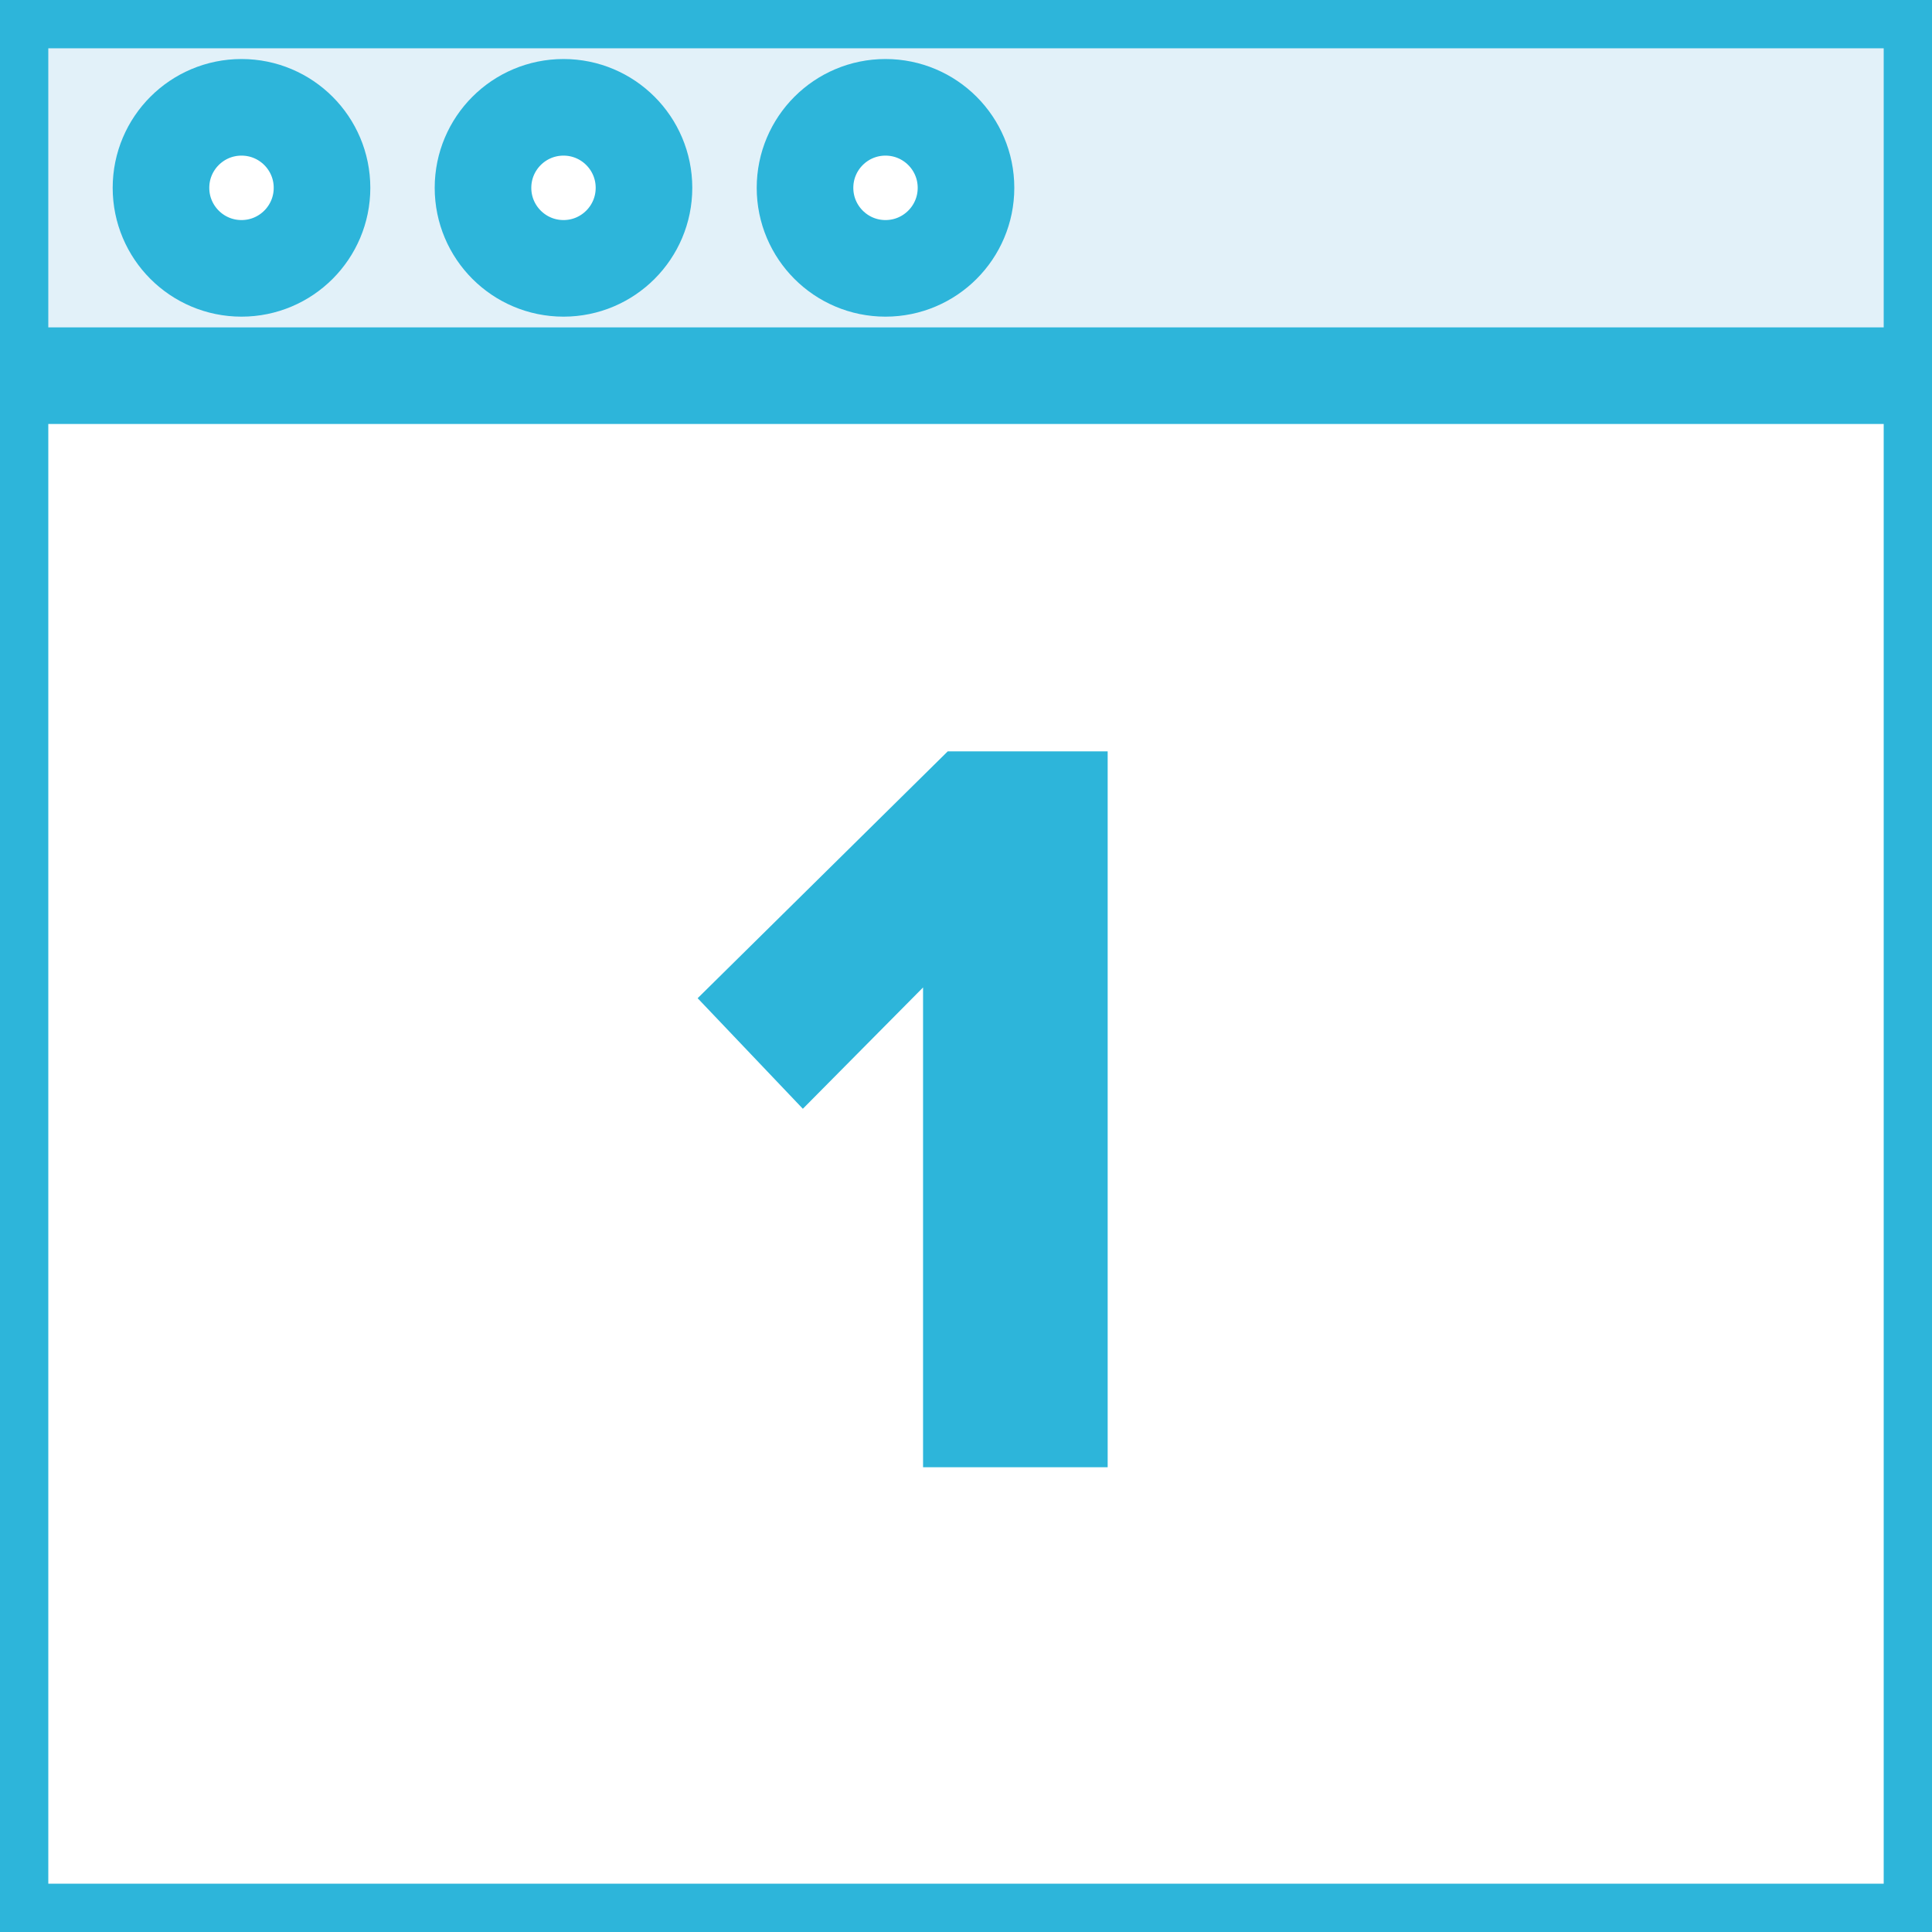
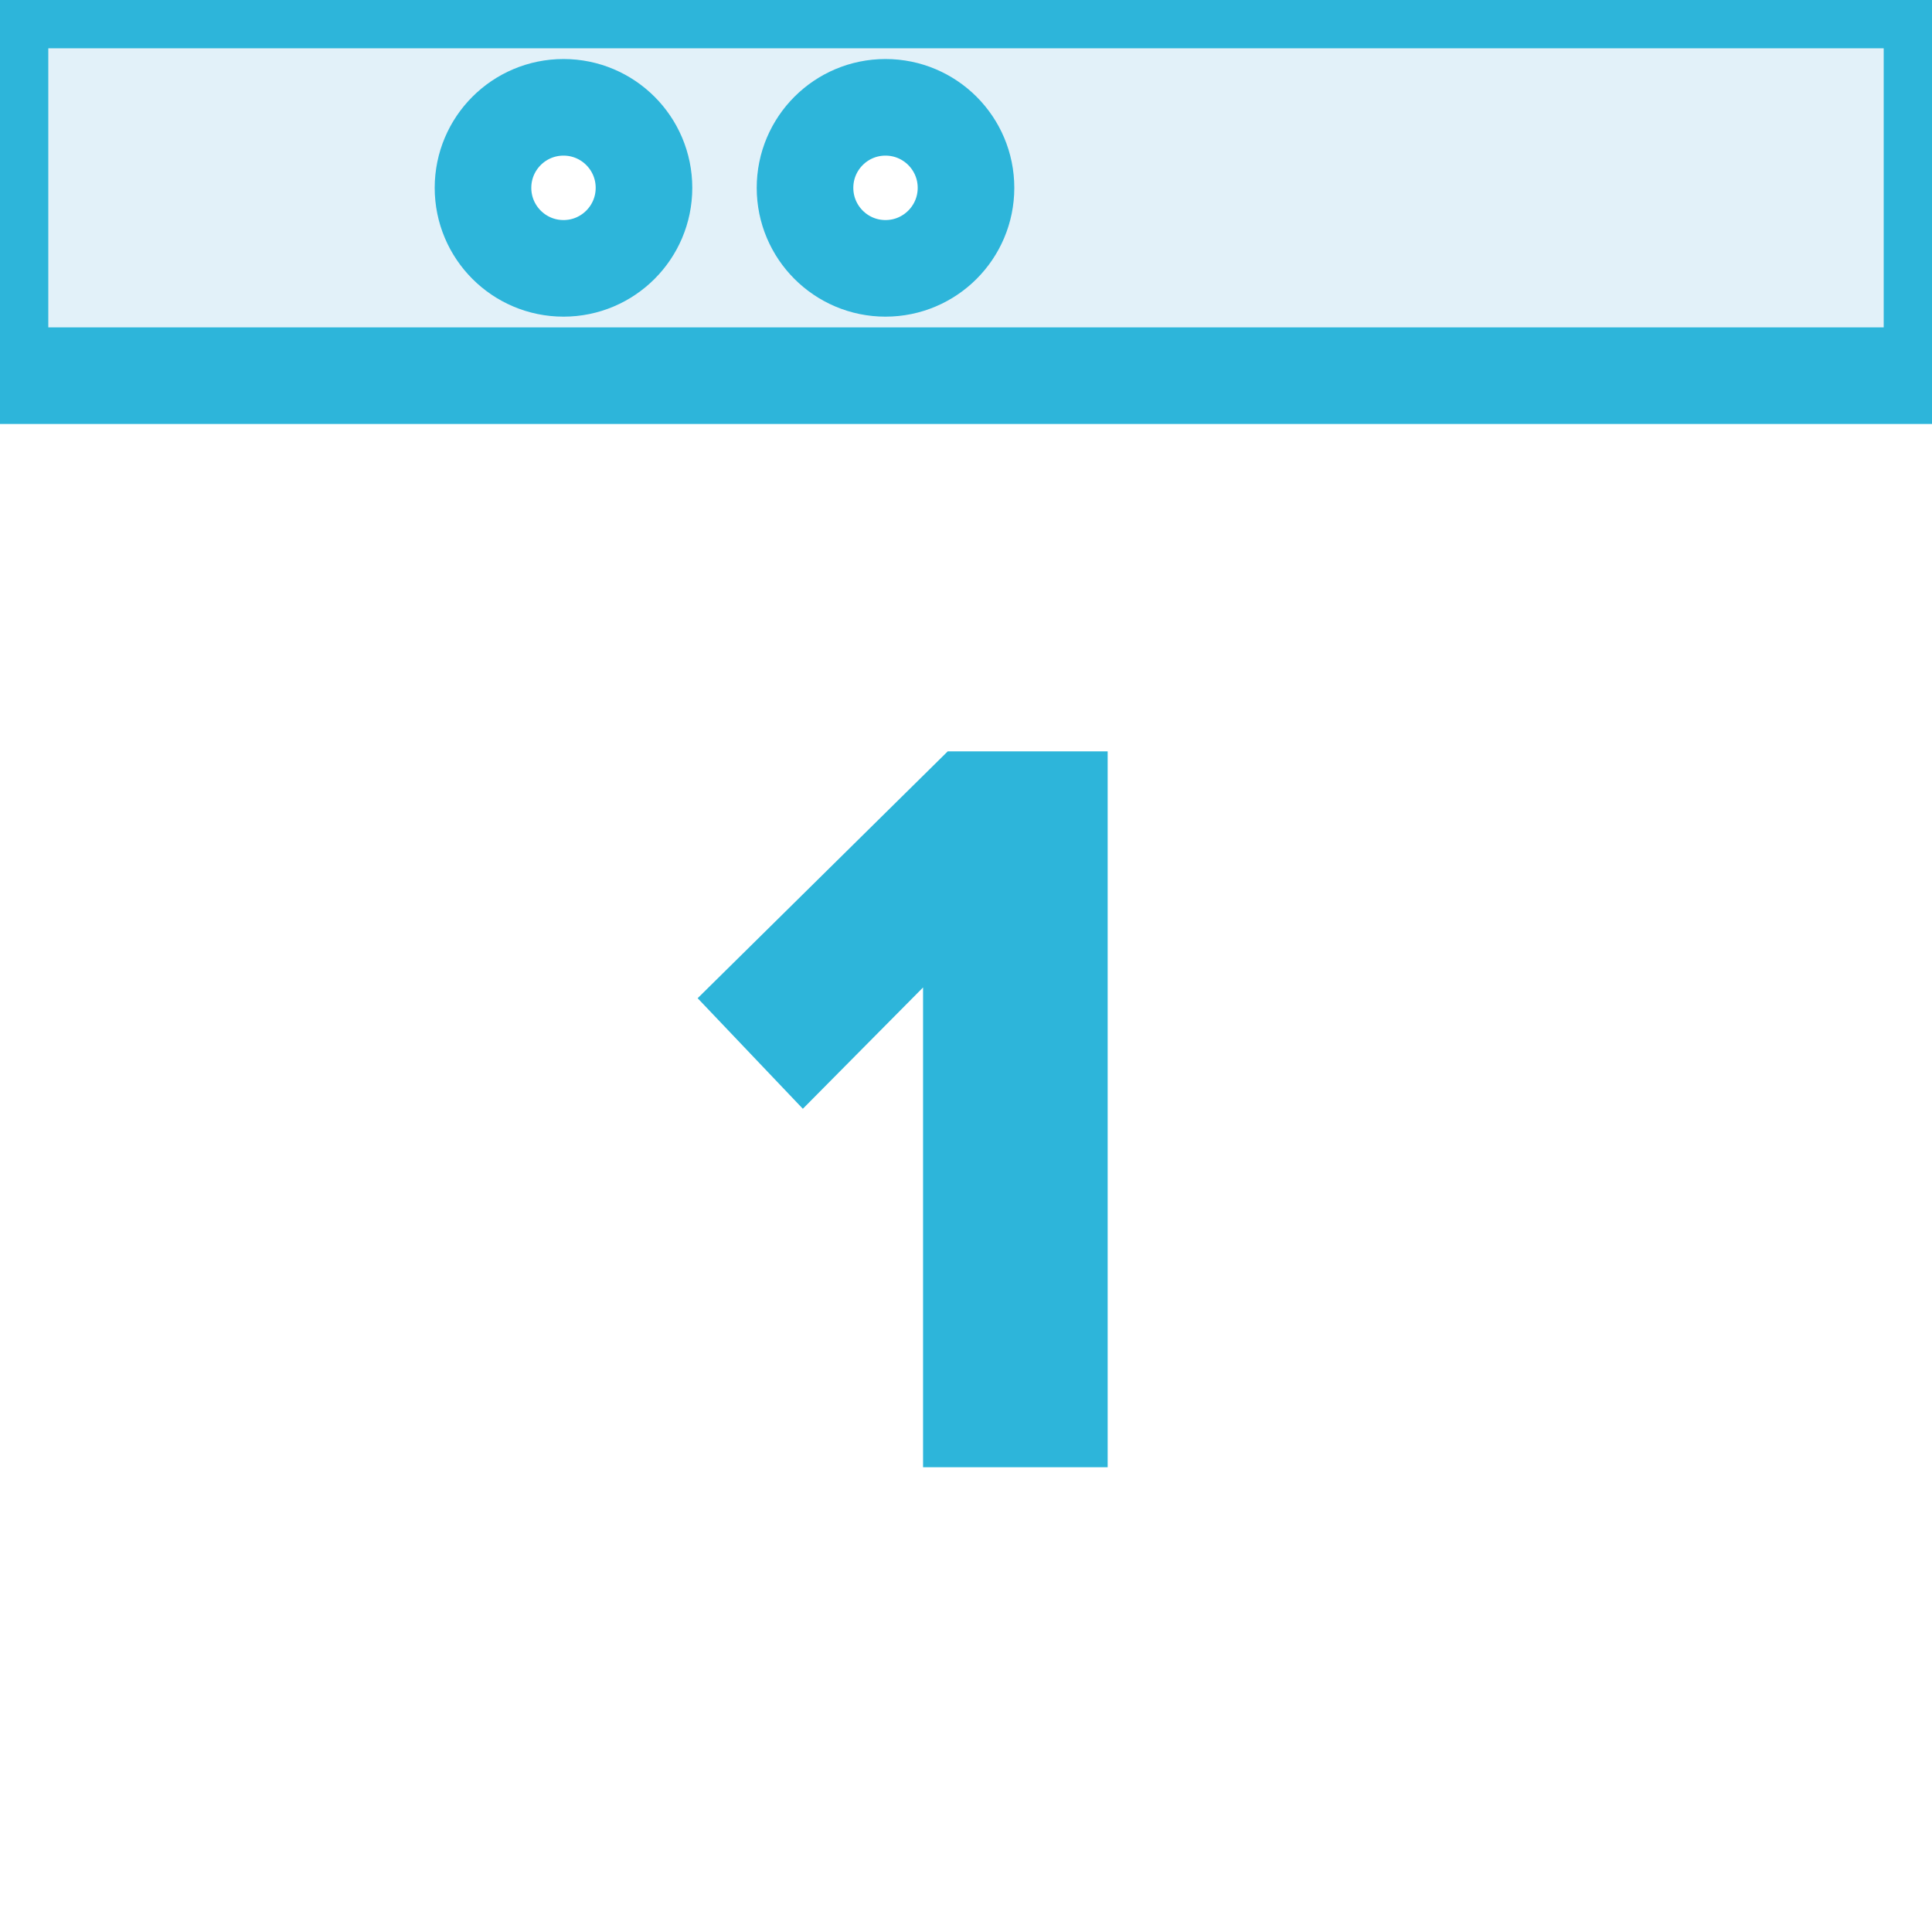
<svg xmlns="http://www.w3.org/2000/svg" width="40px" height="40px" viewBox="0 0 40 40" version="1.1">
  <title>D99A60FA-D427-45CD-8042-A0B665592734</title>
  <desc>Created with sketchtool.</desc>
  <defs />
  <g id="Asset-Artboard-Page" stroke="none" stroke-width="1" fill="none" fill-rule="evenodd">
    <g id="Icon/scheduler">
      <g id="scheduler">
        <polygon id="Fill-109" fill="#FFFFFF" points="0 0 40 0 40 40 0 40" />
-         <polygon id="Stroke-110" stroke="#2DB5DA" stroke-width="2" points="0 0 40 0 40 40 0 40" />
      </g>
      <polygon id="Fill-225" fill="#E2F1F9" points="0 0 40 0 40 7.778 0 7.778" />
      <polygon id="Stroke-226" stroke="#2DB5DA" stroke-width="2" points="0 0 40 0 40 7.778 0 7.778" />
-       <path d="M6.667,3.889 C6.667,4.809 5.921,5.556 5,5.556 C4.079,5.556 3.333,4.809 3.333,3.889 C3.333,2.968 4.079,2.222 5,2.222 C5.921,2.222 6.667,2.968 6.667,3.889 L6.667,3.889 Z" id="Stroke-1725" stroke="#2DB5DA" stroke-width="2" fill="#FFFFFF" />
      <path d="M13.333,3.889 C13.333,4.809 12.587,5.556 11.667,5.556 C10.746,5.556 10,4.809 10,3.889 C10,2.968 10.746,2.222 11.667,2.222 C12.587,2.222 13.333,2.968 13.333,3.889 L13.333,3.889 Z" id="Stroke-1727" stroke="#2DB5DA" stroke-width="2" fill="#FFFFFF" />
      <path d="M20,3.889 C20,4.809 19.254,5.556 18.333,5.556 C17.413,5.556 16.667,4.809 16.667,3.889 C16.667,2.968 17.413,2.222 18.333,2.222 C19.254,2.222 20,2.968 20,3.889 L20,3.889 Z" id="Stroke-1729" stroke="#2DB5DA" stroke-width="2" fill="#FFFFFF" />
      <polygon id="1" fill="#2DB5DA" points="19.111 30.378 19.111 20.444 16.622 22.956 14.444 20.667 19.622 15.556 22.933 15.556 22.933 30.378" />
    </g>
  </g>
</svg>